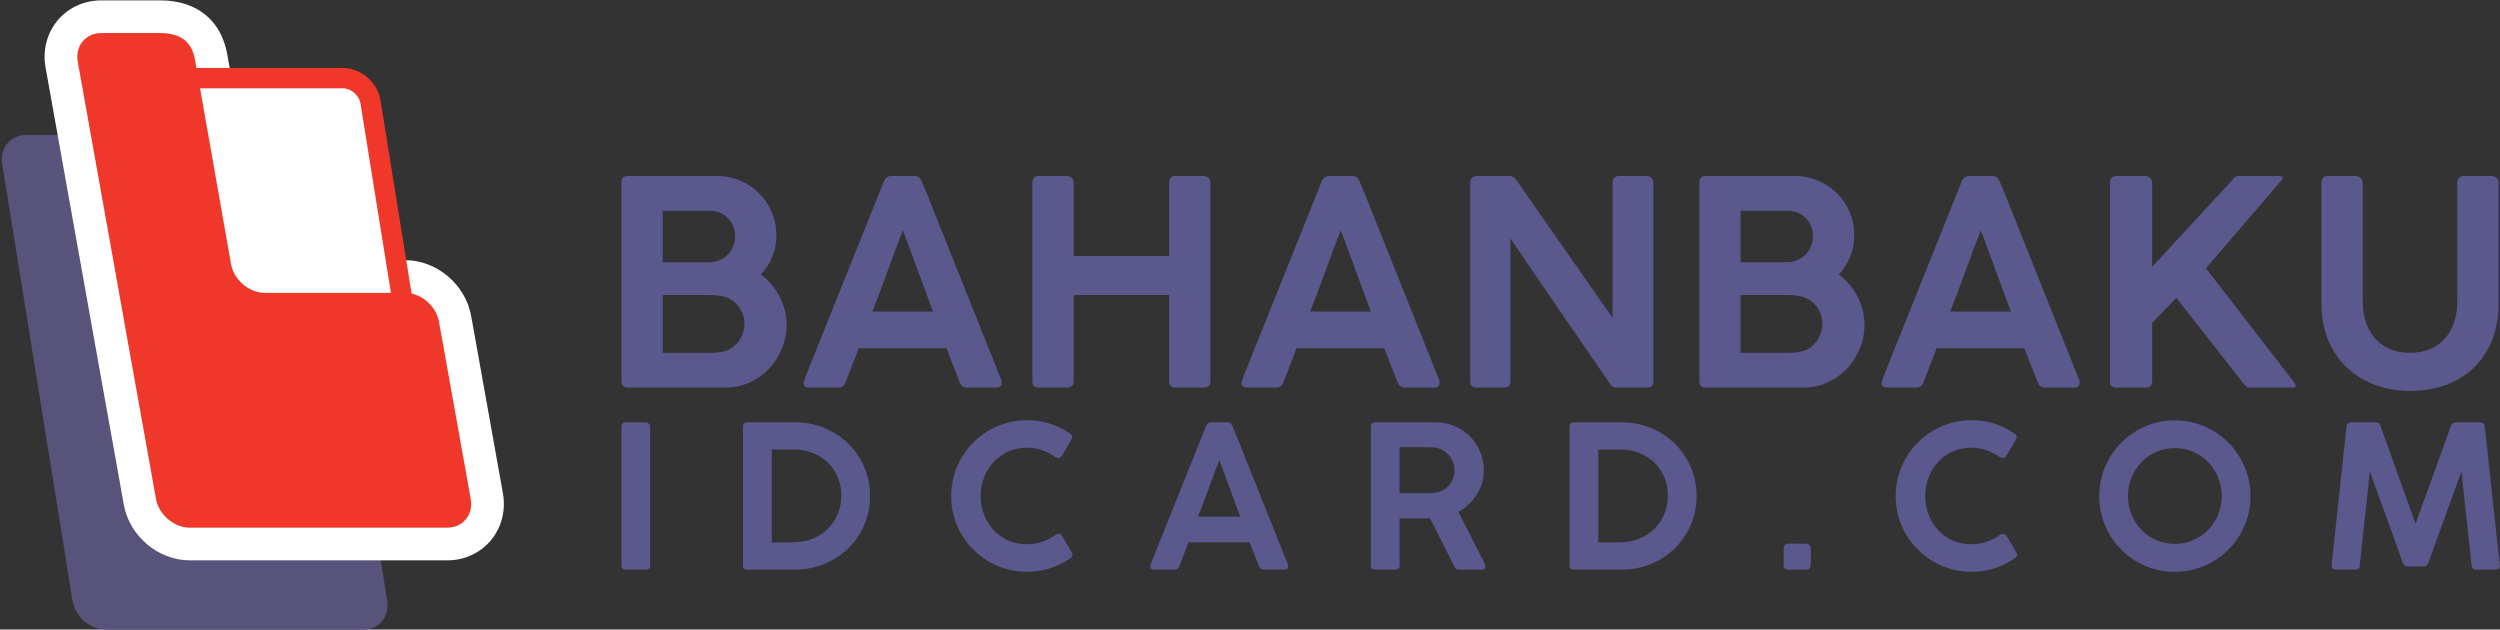
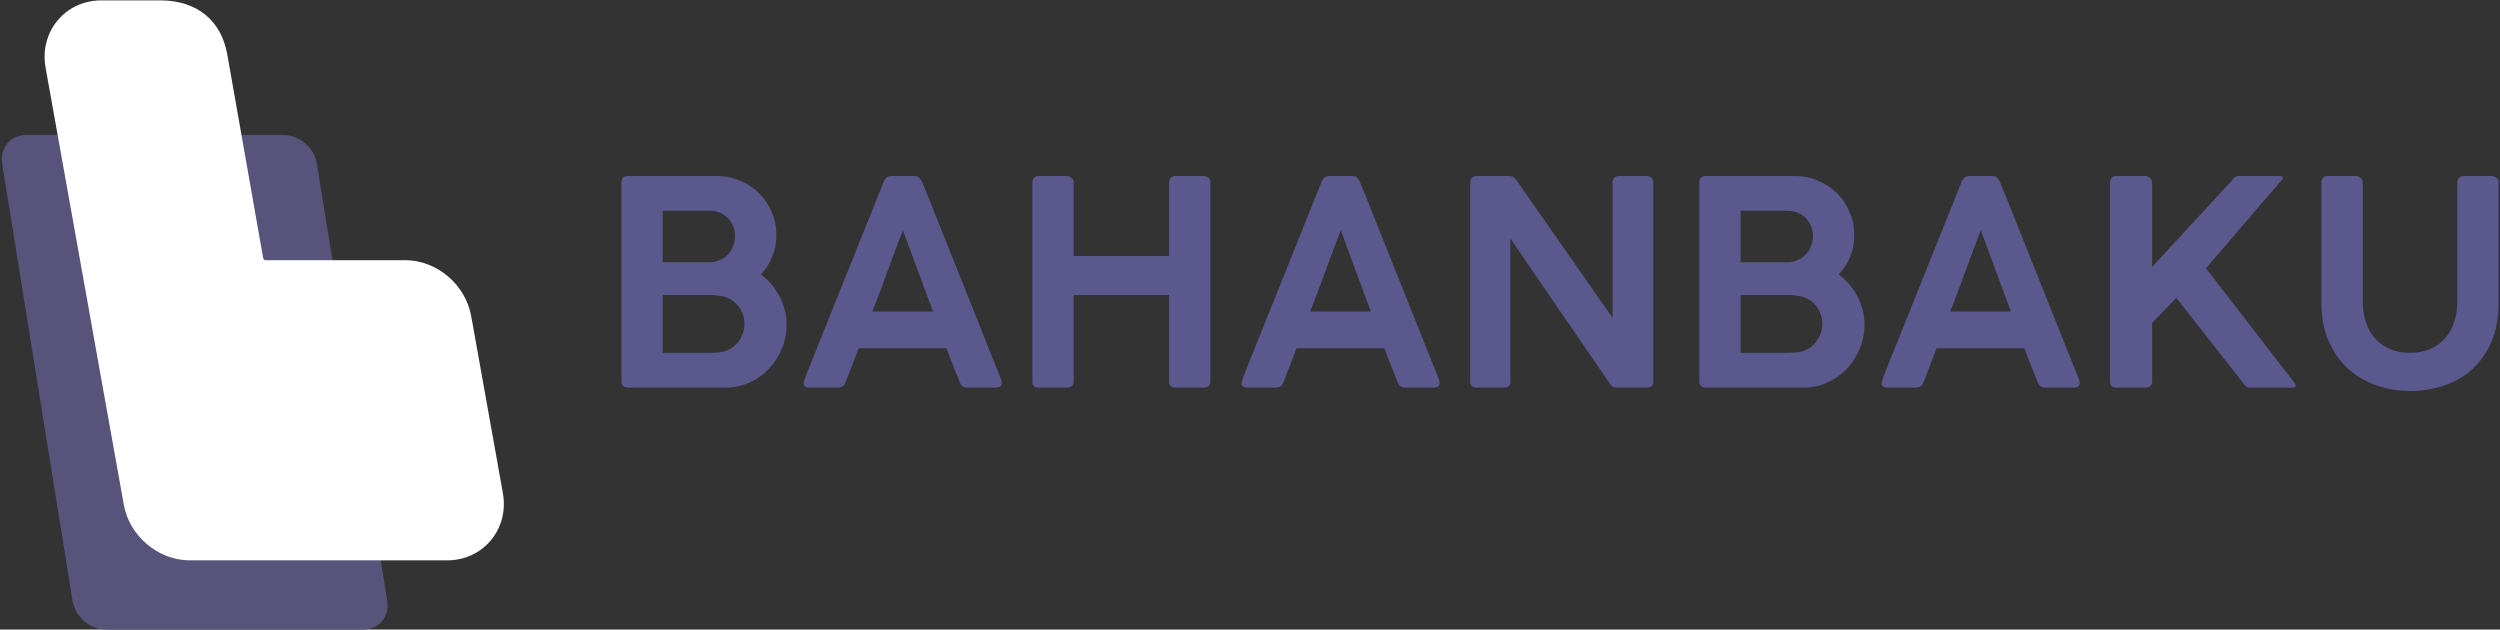
<svg xmlns="http://www.w3.org/2000/svg" width="100%" height="100%" viewBox="0 0 691 174" version="1.1" xml:space="preserve" style="fill-rule:evenodd;clip-rule:evenodd;stroke-linejoin:round;stroke-miterlimit:2;">
  <rect x="0" y="0" width="691" height="174" fill="#333333" stroke="none" />
  <g transform="matrix(1,0,0,1,-1421.01,-399.873)">
    <g transform="matrix(5.556,0,0,5.556,0,0)">
      <g transform="matrix(0.855,0,0,0.855,-129.302,-0.701)">
        <path d="M486.525,95.626C486.525,95.367 486.649,95.237 486.897,95.237L492.078,95.237C492.559,95.237 493.009,95.328 493.431,95.508C493.854,95.687 494.221,95.93 494.534,96.239C494.845,96.549 495.091,96.913 495.271,97.336C495.45,97.755 495.539,98.208 495.539,98.695C495.539,99.142 495.459,99.559 495.298,99.945C495.138,100.332 494.917,100.672 494.636,100.965C494.862,101.13 495.066,101.324 495.249,101.539C495.431,101.755 495.588,101.986 495.718,102.235C495.851,102.484 495.953,102.746 496.025,103.025C496.099,103.304 496.135,103.591 496.135,103.884C496.135,104.375 496.044,104.842 495.859,105.284C495.674,105.728 495.423,106.118 495.105,106.455C494.788,106.792 494.412,107.057 493.981,107.253C493.55,107.449 493.089,107.549 492.597,107.549L486.897,107.549C486.787,107.549 486.699,107.518 486.629,107.46C486.561,107.402 486.525,107.314 486.525,107.192L486.525,95.626ZM493.683,103.82C493.683,103.633 493.65,103.447 493.583,103.268C493.517,103.089 493.426,102.928 493.31,102.785C493.194,102.641 493.056,102.52 492.896,102.423C492.736,102.326 492.561,102.263 492.374,102.229C492.263,102.213 492.153,102.197 492.04,102.183C491.927,102.169 491.81,102.163 491.694,102.163L488.927,102.163L488.927,105.527L491.694,105.527C491.81,105.527 491.924,105.521 492.034,105.513C492.144,105.505 492.255,105.491 492.366,105.469C492.553,105.441 492.727,105.378 492.887,105.278C493.048,105.179 493.188,105.055 493.307,104.906C493.426,104.756 493.517,104.588 493.583,104.403C493.65,104.218 493.683,104.025 493.683,103.82ZM493.136,98.742C493.136,98.532 493.1,98.336 493.026,98.153C492.951,97.971 492.846,97.814 492.713,97.681C492.581,97.549 492.423,97.444 492.239,97.369C492.053,97.295 491.852,97.259 491.631,97.259L488.927,97.259L488.927,100.258L491.606,100.258C491.827,100.258 492.031,100.219 492.219,100.142C492.407,100.064 492.567,99.957 492.702,99.821C492.838,99.686 492.943,99.526 493.02,99.341C493.097,99.156 493.136,98.957 493.136,98.742ZM497.138,107.242C497.165,107.132 497.198,107.029 497.234,106.935C497.27,106.841 497.301,106.756 497.328,106.679L501.794,95.552C501.81,95.491 501.857,95.425 501.932,95.35C502.007,95.276 502.106,95.237 502.233,95.237L503.567,95.237C503.699,95.237 503.796,95.27 503.854,95.336C503.912,95.403 503.954,95.461 503.981,95.51L504.254,96.157L508.629,107.109C508.629,107.126 508.634,107.154 508.643,107.195C508.651,107.236 508.654,107.272 508.654,107.3C508.654,107.466 508.532,107.549 508.289,107.549L506.657,107.549C506.535,107.549 506.442,107.524 506.375,107.474C506.309,107.424 506.254,107.347 506.21,107.242L506.061,106.861C505.956,106.596 505.851,106.331 505.746,106.065C505.641,105.8 505.538,105.533 505.439,105.262L500.327,105.262C500.184,105.649 500.046,106.01 499.91,106.35C499.775,106.69 499.659,106.988 499.565,107.242C499.488,107.446 499.344,107.549 499.134,107.549L497.477,107.549C497.372,107.549 497.289,107.529 497.226,107.49C497.162,107.452 497.13,107.394 497.13,107.316C497.13,107.283 497.132,107.259 497.138,107.242ZM502.904,98.394C502.606,99.156 502.31,99.945 502.015,100.763C501.719,101.581 501.421,102.368 501.123,103.124L504.652,103.124L502.904,98.394ZM510.435,95.601C510.435,95.508 510.468,95.425 510.532,95.35C510.595,95.276 510.681,95.237 510.791,95.237L512.448,95.237C512.542,95.237 512.631,95.273 512.713,95.345C512.796,95.417 512.838,95.502 512.838,95.601L512.838,99.893L518.389,99.893L518.389,95.601C518.389,95.502 518.422,95.417 518.488,95.345C518.554,95.273 518.643,95.237 518.753,95.237L520.385,95.237C520.496,95.237 520.592,95.27 520.673,95.334C520.753,95.397 520.791,95.483 520.791,95.593L520.791,107.184C520.791,107.427 520.661,107.549 520.402,107.549L518.753,107.549C518.51,107.549 518.389,107.427 518.389,107.184L518.389,102.163L512.838,102.163L512.838,107.184C512.838,107.427 512.702,107.549 512.432,107.549L510.791,107.549C510.554,107.549 510.435,107.435 510.435,107.209L510.435,95.601ZM522.614,107.242C522.642,107.132 522.675,107.029 522.71,106.935C522.746,106.841 522.777,106.756 522.805,106.679L527.27,95.552C527.286,95.491 527.334,95.425 527.408,95.35C527.483,95.276 527.582,95.237 527.709,95.237L529.043,95.237C529.175,95.237 529.272,95.27 529.33,95.336C529.388,95.403 529.43,95.461 529.457,95.51L529.731,96.157L534.105,107.109C534.105,107.126 534.111,107.154 534.119,107.195C534.127,107.236 534.13,107.272 534.13,107.3C534.13,107.466 534.009,107.549 533.766,107.549L532.133,107.549C532.012,107.549 531.918,107.524 531.852,107.474C531.785,107.424 531.73,107.347 531.686,107.242L531.537,106.861C531.432,106.596 531.327,106.331 531.222,106.065C531.117,105.8 531.015,105.533 530.915,105.262L525.804,105.262C525.66,105.649 525.522,106.01 525.387,106.35C525.251,106.69 525.135,106.988 525.041,107.242C524.964,107.446 524.821,107.549 524.611,107.549L522.954,107.549C522.849,107.549 522.766,107.529 522.702,107.49C522.639,107.452 522.606,107.394 522.606,107.316C522.606,107.283 522.608,107.259 522.614,107.242ZM528.38,98.394C528.082,99.156 527.787,99.945 527.491,100.763C527.195,101.581 526.897,102.368 526.599,103.124L530.128,103.124L528.38,98.394ZM535.911,95.61C535.911,95.505 535.944,95.417 536.008,95.345C536.071,95.273 536.16,95.237 536.276,95.237L538.181,95.237C538.259,95.237 538.331,95.254 538.399,95.29C538.469,95.325 538.532,95.383 538.587,95.461C539.529,96.808 540.465,98.148 541.391,99.479C542.318,100.807 543.255,102.147 544.196,103.494L544.196,95.552C544.213,95.452 544.254,95.375 544.32,95.32C544.387,95.265 544.467,95.237 544.561,95.237L546.16,95.237C546.27,95.237 546.367,95.27 546.447,95.336C546.527,95.403 546.566,95.491 546.566,95.601L546.566,107.209C546.566,107.435 546.436,107.549 546.177,107.549L544.381,107.549C544.26,107.549 544.146,107.474 544.041,107.325C543.069,105.916 542.103,104.508 541.139,103.099C540.178,101.694 539.214,100.283 538.247,98.869L538.247,107.184C538.247,107.305 538.22,107.397 538.162,107.457C538.104,107.518 538.005,107.549 537.866,107.549L536.276,107.549C536.149,107.549 536.058,107.515 536,107.452C535.942,107.388 535.911,107.303 535.911,107.192L535.911,95.61ZM549.242,95.626C549.242,95.367 549.366,95.237 549.615,95.237L554.796,95.237C555.276,95.237 555.726,95.328 556.149,95.508C556.571,95.687 556.939,95.93 557.251,96.239C557.563,96.549 557.808,96.913 557.988,97.336C558.167,97.755 558.256,98.208 558.256,98.695C558.256,99.142 558.176,99.559 558.016,99.945C557.856,100.332 557.634,100.672 557.353,100.965C557.579,101.13 557.784,101.324 557.966,101.539C558.148,101.755 558.306,101.986 558.436,102.235C558.568,102.484 558.67,102.746 558.742,103.025C558.816,103.304 558.852,103.591 558.852,103.884C558.852,104.375 558.761,104.842 558.576,105.284C558.391,105.728 558.14,106.118 557.822,106.455C557.505,106.792 557.129,107.057 556.698,107.253C556.268,107.449 555.806,107.549 555.315,107.549L549.615,107.549C549.504,107.549 549.416,107.518 549.347,107.46C549.278,107.402 549.242,107.314 549.242,107.192L549.242,95.626ZM556.4,103.82C556.4,103.633 556.367,103.447 556.301,103.268C556.234,103.089 556.143,102.928 556.027,102.785C555.911,102.641 555.773,102.52 555.613,102.423C555.453,102.326 555.279,102.263 555.091,102.229C554.981,102.213 554.87,102.197 554.757,102.183C554.644,102.169 554.528,102.163 554.411,102.163L551.644,102.163L551.644,105.527L554.411,105.527C554.528,105.527 554.641,105.521 554.751,105.513C554.862,105.505 554.972,105.491 555.083,105.469C555.271,105.441 555.445,105.378 555.605,105.278C555.765,105.179 555.906,105.055 556.024,104.906C556.143,104.756 556.234,104.588 556.301,104.403C556.367,104.218 556.4,104.025 556.4,103.82ZM555.853,98.742C555.853,98.532 555.817,98.336 555.743,98.153C555.668,97.971 555.563,97.814 555.431,97.681C555.298,97.549 555.141,97.444 554.956,97.369C554.771,97.295 554.569,97.259 554.348,97.259L551.644,97.259L551.644,100.258L554.323,100.258C554.544,100.258 554.748,100.219 554.936,100.142C555.124,100.064 555.284,99.957 555.42,99.821C555.555,99.686 555.66,99.526 555.737,99.341C555.815,99.156 555.853,98.957 555.853,98.742ZM559.855,107.242C559.883,107.132 559.915,107.029 559.951,106.935C559.988,106.841 560.018,106.756 560.045,106.679L564.511,95.552C564.527,95.491 564.575,95.425 564.649,95.35C564.724,95.276 564.823,95.237 564.95,95.237L566.284,95.237C566.416,95.237 566.513,95.27 566.571,95.336C566.629,95.403 566.671,95.461 566.698,95.51L566.972,96.157L571.346,107.109C571.346,107.126 571.352,107.154 571.36,107.195C571.368,107.236 571.371,107.272 571.371,107.3C571.371,107.466 571.25,107.549 571.006,107.549L569.374,107.549C569.253,107.549 569.159,107.524 569.093,107.474C569.026,107.424 568.971,107.347 568.927,107.242L568.778,106.861C568.673,106.596 568.568,106.331 568.463,106.065C568.358,105.8 568.256,105.533 568.156,105.262L563.045,105.262C562.901,105.649 562.763,106.01 562.628,106.35C562.492,106.69 562.376,106.988 562.282,107.242C562.205,107.446 562.061,107.549 561.852,107.549L560.194,107.549C560.09,107.549 560.007,107.529 559.943,107.49C559.88,107.452 559.847,107.394 559.847,107.316C559.847,107.283 559.849,107.259 559.855,107.242ZM565.621,98.394C565.323,99.156 565.027,99.945 564.732,100.763C564.436,101.581 564.138,102.368 563.84,103.124L567.369,103.124L565.621,98.394ZM573.136,95.601C573.136,95.502 573.169,95.417 573.232,95.345C573.296,95.273 573.384,95.237 573.5,95.237L575.19,95.237C575.229,95.237 575.27,95.245 575.317,95.262C575.364,95.278 575.409,95.303 575.447,95.336C575.486,95.37 575.519,95.408 575.547,95.452C575.574,95.497 575.588,95.546 575.588,95.601L575.588,100.525L580.236,95.494C580.346,95.323 580.468,95.237 580.6,95.237L582.97,95.237C583.119,95.237 583.194,95.27 583.194,95.336C583.194,95.381 583.16,95.439 583.094,95.51L578.72,100.606L583.823,107.209C583.906,107.319 583.948,107.399 583.948,107.449C583.948,107.515 583.889,107.549 583.774,107.549L581.255,107.549C581.122,107.549 581.001,107.463 580.89,107.291L576.997,102.329L575.588,103.787L575.588,107.184C575.588,107.427 575.456,107.549 575.19,107.549L573.5,107.549C573.257,107.549 573.136,107.427 573.136,107.184L573.136,95.601ZM587.842,102.544C587.842,103.008 587.908,103.425 588.04,103.795C588.173,104.165 588.361,104.478 588.601,104.734C588.844,104.991 589.131,105.187 589.465,105.323C589.802,105.458 590.175,105.527 590.584,105.527C591.015,105.527 591.404,105.455 591.747,105.311C592.092,105.168 592.379,104.964 592.617,104.701C592.851,104.439 593.031,104.124 593.155,103.757C593.279,103.39 593.343,102.986 593.343,102.544L593.343,95.601C593.343,95.502 593.378,95.417 593.451,95.345C593.522,95.273 593.613,95.237 593.724,95.237L595.331,95.237C595.447,95.237 595.546,95.273 595.627,95.345C595.707,95.417 595.745,95.502 595.745,95.601L595.745,102.641C595.745,103.497 595.607,104.246 595.331,104.883C595.055,105.521 594.682,106.054 594.213,106.48C593.743,106.905 593.196,107.223 592.572,107.432C591.948,107.642 591.288,107.747 590.592,107.747C589.896,107.747 589.236,107.634 588.612,107.41C587.988,107.187 587.441,106.861 586.972,106.43C586.502,105.999 586.129,105.463 585.853,104.828C585.577,104.193 585.439,103.464 585.439,102.641L585.439,95.601C585.439,95.513 585.469,95.43 585.533,95.353C585.596,95.276 585.676,95.237 585.776,95.237L587.455,95.237C587.538,95.237 587.623,95.273 587.709,95.345C587.797,95.417 587.842,95.502 587.842,95.601L587.842,102.544Z" style="fill:rgb(91,88,141);fill-rule:nonzero;" />
      </g>
      <g transform="matrix(0.855,0,0,0.855,-129.302,-0.701)">
-         <path d="M486.525,109.824C486.525,109.755 486.546,109.695 486.588,109.645C486.63,109.595 486.694,109.57 486.779,109.57L487.926,109.57C487.991,109.57 488.053,109.594 488.111,109.639C488.168,109.686 488.197,109.747 488.197,109.824L488.197,117.888C488.197,118.057 488.107,118.141 487.926,118.141L486.779,118.141C486.609,118.141 486.525,118.057 486.525,117.888L486.525,109.824ZM500.991,113.864C500.991,114.265 500.94,114.648 500.836,115.015C500.732,115.382 500.586,115.727 500.397,116.044C500.209,116.361 499.982,116.648 499.719,116.907C499.455,117.165 499.161,117.384 498.838,117.567C498.515,117.749 498.167,117.891 497.796,117.991C497.425,118.091 497.037,118.141 496.633,118.141L493.862,118.141C493.793,118.141 493.732,118.126 493.678,118.095C493.624,118.065 493.597,117.999 493.597,117.899L493.597,109.842C493.597,109.661 493.686,109.57 493.862,109.57L496.633,109.57C497.244,109.57 497.816,109.682 498.344,109.903C498.875,110.124 499.334,110.428 499.726,110.814C500.121,111.201 500.428,111.655 500.653,112.175C500.878,112.699 500.991,113.26 500.991,113.864ZM495.27,111.151L495.27,116.561L495.816,116.561C496.104,116.561 496.391,116.555 496.679,116.543C497.058,116.532 497.41,116.453 497.731,116.309C498.054,116.165 498.333,115.971 498.569,115.729C498.804,115.486 498.988,115.202 499.121,114.877C499.253,114.55 499.319,114.2 499.319,113.827C499.319,113.431 499.248,113.068 499.104,112.737C498.959,112.408 498.763,112.125 498.513,111.891C498.265,111.656 497.973,111.474 497.638,111.345C497.306,111.216 496.95,111.151 496.575,111.151L495.27,111.151ZM512.586,110.195C512.632,110.222 512.67,110.257 512.701,110.295C512.732,110.334 512.748,110.38 512.748,110.433C512.748,110.476 512.736,110.52 512.713,110.566L512.153,111.52C512.088,111.608 512.019,111.653 511.946,111.653C511.923,111.653 511.896,111.647 511.865,111.637C511.834,111.627 511.803,111.614 511.773,111.595C511.53,111.422 511.271,111.287 510.994,111.191C510.717,111.095 510.423,111.047 510.112,111.047C509.719,111.047 509.36,111.12 509.033,111.268C508.706,111.416 508.424,111.618 508.185,111.872C507.946,112.124 507.762,112.422 507.63,112.764C507.497,113.106 507.429,113.473 507.429,113.864C507.429,114.252 507.497,114.617 507.63,114.956C507.762,115.296 507.946,115.594 508.185,115.846C508.424,116.1 508.706,116.299 509.033,116.446C509.36,116.592 509.719,116.665 510.112,116.665C510.423,116.665 510.721,116.617 511.004,116.521C511.286,116.424 511.546,116.29 511.784,116.117C511.815,116.094 511.848,116.078 511.88,116.071C511.913,116.063 511.94,116.057 511.963,116.053C512.028,116.053 512.096,116.096 512.165,116.18L512.736,117.145C512.759,117.191 512.771,117.234 512.771,117.272C512.771,117.326 512.755,117.37 512.723,117.405C512.69,117.44 512.651,117.474 512.609,117.505C512.248,117.747 511.859,117.936 511.442,118.068C511.025,118.201 510.584,118.268 510.123,118.268C509.716,118.268 509.325,118.216 508.95,118.112C508.575,118.009 508.223,117.861 507.897,117.669C507.57,117.476 507.272,117.245 507.005,116.978C506.736,116.711 506.505,116.415 506.312,116.09C506.12,115.765 505.97,115.413 505.866,115.038C505.763,114.663 505.711,114.273 505.711,113.864C505.711,113.456 505.763,113.066 505.866,112.691C505.97,112.314 506.12,111.962 506.312,111.633C506.505,111.304 506.736,111.007 507.005,110.736C507.272,110.466 507.57,110.238 507.897,110.047C508.223,109.857 508.575,109.709 508.95,109.603C509.325,109.497 509.716,109.444 510.123,109.444C510.581,109.444 511.015,109.509 511.427,109.638C511.838,109.766 512.225,109.953 512.586,110.195ZM517.299,117.928C517.318,117.851 517.342,117.78 517.367,117.714C517.392,117.649 517.413,117.589 517.432,117.536L520.541,109.789C520.552,109.747 520.585,109.701 520.637,109.649C520.689,109.597 520.758,109.57 520.847,109.57L521.775,109.57C521.867,109.57 521.935,109.594 521.975,109.639C522.015,109.686 522.044,109.726 522.064,109.761L522.254,110.211L525.299,117.836C525.299,117.847 525.303,117.866 525.309,117.895C525.315,117.924 525.317,117.949 525.317,117.968C525.317,118.084 525.232,118.141 525.063,118.141L523.927,118.141C523.842,118.141 523.777,118.124 523.73,118.089C523.684,118.055 523.646,118.001 523.615,117.928L523.511,117.663C523.438,117.478 523.365,117.294 523.292,117.109C523.219,116.924 523.148,116.738 523.079,116.549L519.52,116.549C519.42,116.819 519.324,117.07 519.23,117.307C519.135,117.544 519.055,117.751 518.989,117.928C518.936,118.07 518.836,118.141 518.69,118.141L517.536,118.141C517.463,118.141 517.405,118.128 517.361,118.101C517.317,118.074 517.294,118.034 517.294,117.98C517.294,117.957 517.295,117.94 517.299,117.928ZM521.314,111.768C521.106,112.298 520.9,112.849 520.695,113.417C520.489,113.987 520.281,114.535 520.074,115.061L522.531,115.061L521.314,111.768ZM530.128,109.842C530.128,109.661 530.213,109.57 530.382,109.57L533.916,109.57C534.304,109.57 534.668,109.643 535.006,109.789C535.344,109.936 535.64,110.134 535.892,110.384C536.144,110.634 536.342,110.928 536.486,111.268C536.631,111.606 536.703,111.966 536.703,112.347C536.703,112.612 536.667,112.866 536.594,113.108C536.521,113.35 536.419,113.575 536.288,113.783C536.157,113.992 536.002,114.179 535.821,114.346C535.64,114.513 535.44,114.656 535.221,114.771L536.727,117.732C536.734,117.77 536.748,117.809 536.767,117.847C536.786,117.886 536.796,117.926 536.796,117.968C536.796,118.084 536.729,118.141 536.594,118.141L535.25,118.141C535.112,118.141 535.019,118.07 534.973,117.928L533.572,115.154C533.51,115.154 533.445,115.155 533.374,115.159C533.3,115.163 533.202,115.165 533.078,115.165L531.801,115.165L531.801,117.893C531.801,118.059 531.712,118.141 531.536,118.141L530.382,118.141C530.305,118.141 530.244,118.12 530.197,118.08C530.151,118.039 530.128,117.978 530.128,117.893L530.128,109.842ZM534.996,112.352C534.996,112.189 534.966,112.027 534.904,111.874C534.842,111.718 534.756,111.577 534.643,111.456C534.531,111.333 534.398,111.233 534.245,111.157C534.089,111.08 533.922,111.035 533.741,111.024C533.604,111.02 533.474,111.016 533.343,111.014C533.214,111.012 533.079,111.012 532.941,111.012L531.801,111.012L531.801,113.689L533.546,113.689C533.614,113.689 533.687,113.685 533.764,113.677C533.945,113.665 534.112,113.623 534.264,113.55C534.416,113.477 534.547,113.381 534.654,113.26C534.764,113.139 534.846,113 534.906,112.845C534.966,112.691 534.996,112.525 534.996,112.352ZM549.082,113.864C549.082,114.265 549.03,114.648 548.927,115.015C548.823,115.382 548.677,115.727 548.488,116.044C548.3,116.361 548.073,116.648 547.81,116.907C547.546,117.165 547.252,117.384 546.929,117.567C546.606,117.749 546.258,117.891 545.887,117.991C545.516,118.091 545.128,118.141 544.724,118.141L541.954,118.141C541.884,118.141 541.823,118.126 541.769,118.095C541.715,118.065 541.688,117.999 541.688,117.899L541.688,109.842C541.688,109.661 541.777,109.57 541.954,109.57L544.724,109.57C545.335,109.57 545.906,109.682 546.435,109.903C546.966,110.124 547.425,110.428 547.817,110.814C548.212,111.201 548.519,111.655 548.744,112.175C548.969,112.699 549.082,113.26 549.082,113.864ZM543.361,111.151L543.361,116.561L543.907,116.561C544.195,116.561 544.481,116.555 544.77,116.543C545.149,116.532 545.5,116.453 545.822,116.309C546.145,116.165 546.423,115.971 546.66,115.729C546.895,115.486 547.079,115.202 547.212,114.877C547.344,114.55 547.41,114.2 547.41,113.827C547.41,113.431 547.338,113.068 547.194,112.737C547.05,112.408 546.854,112.125 546.604,111.891C546.356,111.656 546.064,111.474 545.729,111.345C545.397,111.216 545.041,111.151 544.666,111.151L543.361,111.151ZM554.148,117.024C554.148,116.917 554.163,116.822 554.192,116.746C554.221,116.669 554.29,116.63 554.402,116.63L555.311,116.63C555.357,116.63 555.405,116.632 555.453,116.636C555.501,116.64 555.545,116.651 555.586,116.669C555.626,116.686 555.661,116.711 555.688,116.744C555.715,116.776 555.728,116.822 555.728,116.884L555.728,117.741C555.728,117.795 555.726,117.845 555.722,117.891C555.719,117.94 555.707,117.982 555.69,118.02C555.672,118.059 555.647,118.088 555.613,118.108C555.578,118.13 555.53,118.141 555.469,118.141L554.559,118.141C554.425,118.141 554.321,118.126 554.252,118.097C554.182,118.068 554.148,117.997 554.148,117.88L554.148,117.024ZM567.542,110.195C567.588,110.222 567.626,110.257 567.657,110.295C567.688,110.334 567.703,110.38 567.703,110.433C567.703,110.476 567.691,110.52 567.669,110.566L567.109,111.52C567.044,111.608 566.974,111.653 566.902,111.653C566.878,111.653 566.851,111.647 566.821,111.637C566.79,111.627 566.759,111.614 566.728,111.595C566.486,111.422 566.227,111.287 565.95,111.191C565.673,111.095 565.379,111.047 565.067,111.047C564.675,111.047 564.315,111.12 563.989,111.268C563.662,111.416 563.379,111.618 563.141,111.872C562.902,112.124 562.718,112.422 562.585,112.764C562.453,113.106 562.385,113.473 562.385,113.864C562.385,114.252 562.453,114.617 562.585,114.956C562.718,115.296 562.902,115.594 563.141,115.846C563.379,116.1 563.662,116.299 563.989,116.446C564.315,116.592 564.675,116.665 565.067,116.665C565.379,116.665 565.677,116.617 565.96,116.521C566.242,116.424 566.501,116.29 566.74,116.117C566.771,116.094 566.803,116.078 566.836,116.071C566.869,116.063 566.896,116.057 566.919,116.053C566.984,116.053 567.051,116.096 567.121,116.18L567.691,117.145C567.715,117.191 567.726,117.234 567.726,117.272C567.726,117.326 567.711,117.37 567.678,117.405C567.646,117.44 567.607,117.474 567.565,117.505C567.203,117.747 566.815,117.936 566.398,118.068C565.98,118.201 565.54,118.268 565.079,118.268C564.671,118.268 564.281,118.216 563.906,118.112C563.531,118.009 563.179,117.861 562.852,117.669C562.526,117.476 562.227,117.245 561.96,116.978C561.691,116.711 561.46,116.415 561.268,116.09C561.076,115.765 560.926,115.413 560.822,115.038C560.718,114.663 560.666,114.273 560.666,113.864C560.666,113.456 560.718,113.066 560.822,112.691C560.926,112.314 561.076,111.962 561.268,111.633C561.46,111.304 561.691,111.007 561.96,110.736C562.227,110.466 562.526,110.238 562.852,110.047C563.179,109.857 563.531,109.709 563.906,109.603C564.281,109.497 564.671,109.444 565.079,109.444C565.536,109.444 565.971,109.509 566.382,109.638C566.794,109.766 567.18,109.953 567.542,110.195ZM574.182,113.856C574.182,114.244 574.251,114.608 574.391,114.946C574.532,115.284 574.724,115.579 574.968,115.829C575.21,116.078 575.499,116.276 575.831,116.422C576.162,116.569 576.521,116.642 576.91,116.642C577.294,116.642 577.652,116.569 577.983,116.422C578.315,116.276 578.604,116.078 578.85,115.829C579.096,115.579 579.288,115.284 579.428,114.946C579.569,114.608 579.638,114.244 579.638,113.856C579.638,113.471 579.569,113.11 579.428,112.771C579.288,112.433 579.096,112.137 578.85,111.885C578.604,111.633 578.315,111.435 577.983,111.289C577.652,111.143 577.294,111.07 576.91,111.07C576.521,111.07 576.162,111.143 575.831,111.289C575.499,111.435 575.21,111.633 574.968,111.885C574.724,112.137 574.532,112.433 574.391,112.771C574.251,113.11 574.182,113.471 574.182,113.856ZM572.509,113.868C572.509,113.464 572.561,113.073 572.665,112.697C572.768,112.32 572.917,111.968 573.109,111.641C573.301,111.314 573.53,111.016 573.797,110.747C574.062,110.478 574.36,110.247 574.687,110.057C575.012,109.866 575.364,109.719 575.737,109.612C576.112,109.507 576.502,109.455 576.91,109.455C577.313,109.455 577.702,109.507 578.077,109.612C578.45,109.719 578.802,109.866 579.126,110.057C579.453,110.247 579.751,110.478 580.021,110.747C580.29,111.016 580.519,111.314 580.709,111.641C580.899,111.968 581.047,112.32 581.153,112.697C581.259,113.073 581.311,113.466 581.311,113.873C581.311,114.281 581.259,114.671 581.153,115.044C581.047,115.417 580.899,115.767 580.709,116.094C580.519,116.42 580.29,116.717 580.021,116.984C579.751,117.251 579.453,117.48 579.126,117.67C578.802,117.861 578.45,118.009 578.077,118.112C577.702,118.216 577.312,118.268 576.904,118.268C576.496,118.268 576.106,118.216 575.731,118.112C575.358,118.009 575.006,117.861 574.681,117.669C574.355,117.476 574.057,117.245 573.791,116.978C573.524,116.711 573.295,116.415 573.105,116.09C572.915,115.765 572.768,115.415 572.665,115.04C572.561,114.665 572.509,114.275 572.509,113.868ZM586.895,109.824C586.902,109.751 586.931,109.692 586.982,109.643C587.031,109.595 587.095,109.57 587.172,109.57L588.614,109.57C588.748,109.57 588.837,109.643 588.879,109.789L590.915,115.469C591.257,114.515 591.601,113.567 591.946,112.629C592.29,111.691 592.63,110.743 592.969,109.789C593.022,109.643 593.111,109.57 593.234,109.57L594.682,109.57C594.758,109.57 594.822,109.595 594.87,109.645C594.918,109.695 594.943,109.755 594.947,109.824C595.089,111.176 595.233,112.52 595.379,113.86C595.525,115.198 595.672,116.54 595.818,117.888L595.818,117.905C595.818,118.063 595.733,118.141 595.564,118.141L594.445,118.141C594.272,118.141 594.182,118.057 594.174,117.888L593.586,112.427L591.665,117.734C591.646,117.788 591.615,117.837 591.573,117.884C591.53,117.93 591.486,117.953 591.44,117.953L590.402,117.953C590.352,117.953 590.305,117.932 590.263,117.888C590.221,117.843 590.19,117.792 590.171,117.734C589.856,116.845 589.538,115.963 589.219,115.086C588.9,114.21 588.579,113.325 588.256,112.433L587.668,117.888C587.668,118.057 587.579,118.141 587.402,118.141L586.284,118.141C586.114,118.141 586.03,118.057 586.03,117.888L586.895,109.824Z" style="fill:rgb(91,88,141);fill-rule:nonzero;" />
-       </g>
+         </g>
      <g transform="matrix(0.855,0,0,0.855,-129.302,-0.701)">
        <path d="M466.866,92.852L451.896,92.852C450.976,92.852 450.345,93.604 450.493,94.523L454.586,119.958C454.734,120.877 455.606,121.629 456.526,121.629L471.496,121.629C472.415,121.629 473.046,120.877 472.898,119.958L468.806,94.523C468.658,93.604 467.785,92.852 466.866,92.852Z" style="fill:rgb(87,83,123);" />
      </g>
      <g transform="matrix(0.855,0,0,0.855,-129.302,-0.701)">
-         <path d="M470.115,89.564L457.292,89.564C456.505,89.564 455.964,90.208 456.091,90.996L459.597,112.782C459.723,113.57 460.471,114.214 461.258,114.214L474.081,114.214C474.869,114.214 475.409,113.57 475.282,112.782L471.777,90.996C471.65,90.208 470.903,89.564 470.115,89.564Z" style="fill:white;" />
-       </g>
+         </g>
      <g transform="matrix(0.855,0,0,0.855,-129.302,-0.701)">
        <path d="M477.832,103.675L477.835,103.678L479.627,113.692C479.998,115.764 478.497,117.601 476.383,117.601L461.413,117.601C459.562,117.601 457.895,116.178 457.57,114.363L457.177,112.164L455.721,104.044C455.713,104 455.706,103.957 455.7,103.913L453.018,88.928C452.648,86.856 454.149,85.019 456.263,85.019L459.76,85.02C461.815,85.046 463.238,86.165 463.593,88.176L465.68,100.02C465.696,100.061 465.771,100.127 465.781,100.135L473.936,100.135C475.786,100.135 477.453,101.558 477.778,103.373L477.832,103.675Z" style="fill:white;" />
      </g>
      <g transform="matrix(0.855,0,0,0.855,-129.302,-0.701)">
-         <path d="M456.263,86.921L459.736,86.921C461.142,86.94 461.572,87.671 461.719,88.506L463.81,100.365C463.973,101.284 464.862,102.037 465.781,102.037L473.936,102.037C474.855,102.037 475.741,102.789 475.906,103.708L476.083,104.697L476.086,104.699L477.755,114.027C477.92,114.947 477.302,115.699 476.383,115.699L461.413,115.699C460.493,115.699 459.607,114.947 459.442,114.027L459.05,111.834L459.049,111.828L457.593,103.708C457.588,103.678 457.583,103.647 457.579,103.617L454.891,88.593C454.726,87.673 455.344,86.921 456.263,86.921Z" style="fill:rgb(239,56,41);" />
-       </g>
+         </g>
      <g transform="matrix(0.855,0,0,0.855,-129.302,-0.701)">
-         <path d="M470.319,90.135L457.946,90.135C457.897,90.135 457.857,90.137 457.828,90.142C457.687,90.165 457.569,90.232 457.488,90.328L457.487,90.327C457.406,90.424 457.359,90.555 457.359,90.705L457.361,90.705C457.361,90.754 457.364,90.796 457.37,90.831L460.752,111.853C460.79,112.09 460.928,112.311 461.118,112.475C461.304,112.635 461.538,112.735 461.773,112.735L474.146,112.735C474.195,112.735 474.234,112.732 474.264,112.727C474.406,112.705 474.524,112.638 474.603,112.544C474.685,112.446 474.733,112.314 474.733,112.164L474.73,112.164C474.73,112.116 474.728,112.074 474.722,112.038L471.34,91.016C471.302,90.779 471.164,90.559 470.973,90.395C470.787,90.234 470.554,90.135 470.319,90.135ZM457.946,88.95L470.319,88.95C470.843,88.95 471.351,89.162 471.746,89.502C472.136,89.839 472.421,90.309 472.505,90.831L475.888,111.853C475.905,111.966 475.914,112.07 475.914,112.164L475.912,112.164C475.912,112.6 475.763,112.996 475.505,113.302C475.246,113.61 474.88,113.824 474.449,113.893C474.343,113.91 474.241,113.919 474.146,113.919L461.773,113.919C461.248,113.919 460.741,113.707 460.346,113.367C459.955,113.031 459.671,112.56 459.587,112.038L456.204,91.016C456.186,90.903 456.177,90.799 456.177,90.705L456.179,90.705C456.18,90.269 456.329,89.873 456.586,89.567L456.586,89.565C456.845,89.258 457.211,89.046 457.643,88.977C457.749,88.96 457.85,88.95 457.946,88.95Z" style="fill:rgb(239,56,41);fill-rule:nonzero;" />
-       </g>
+         </g>
    </g>
  </g>
</svg>